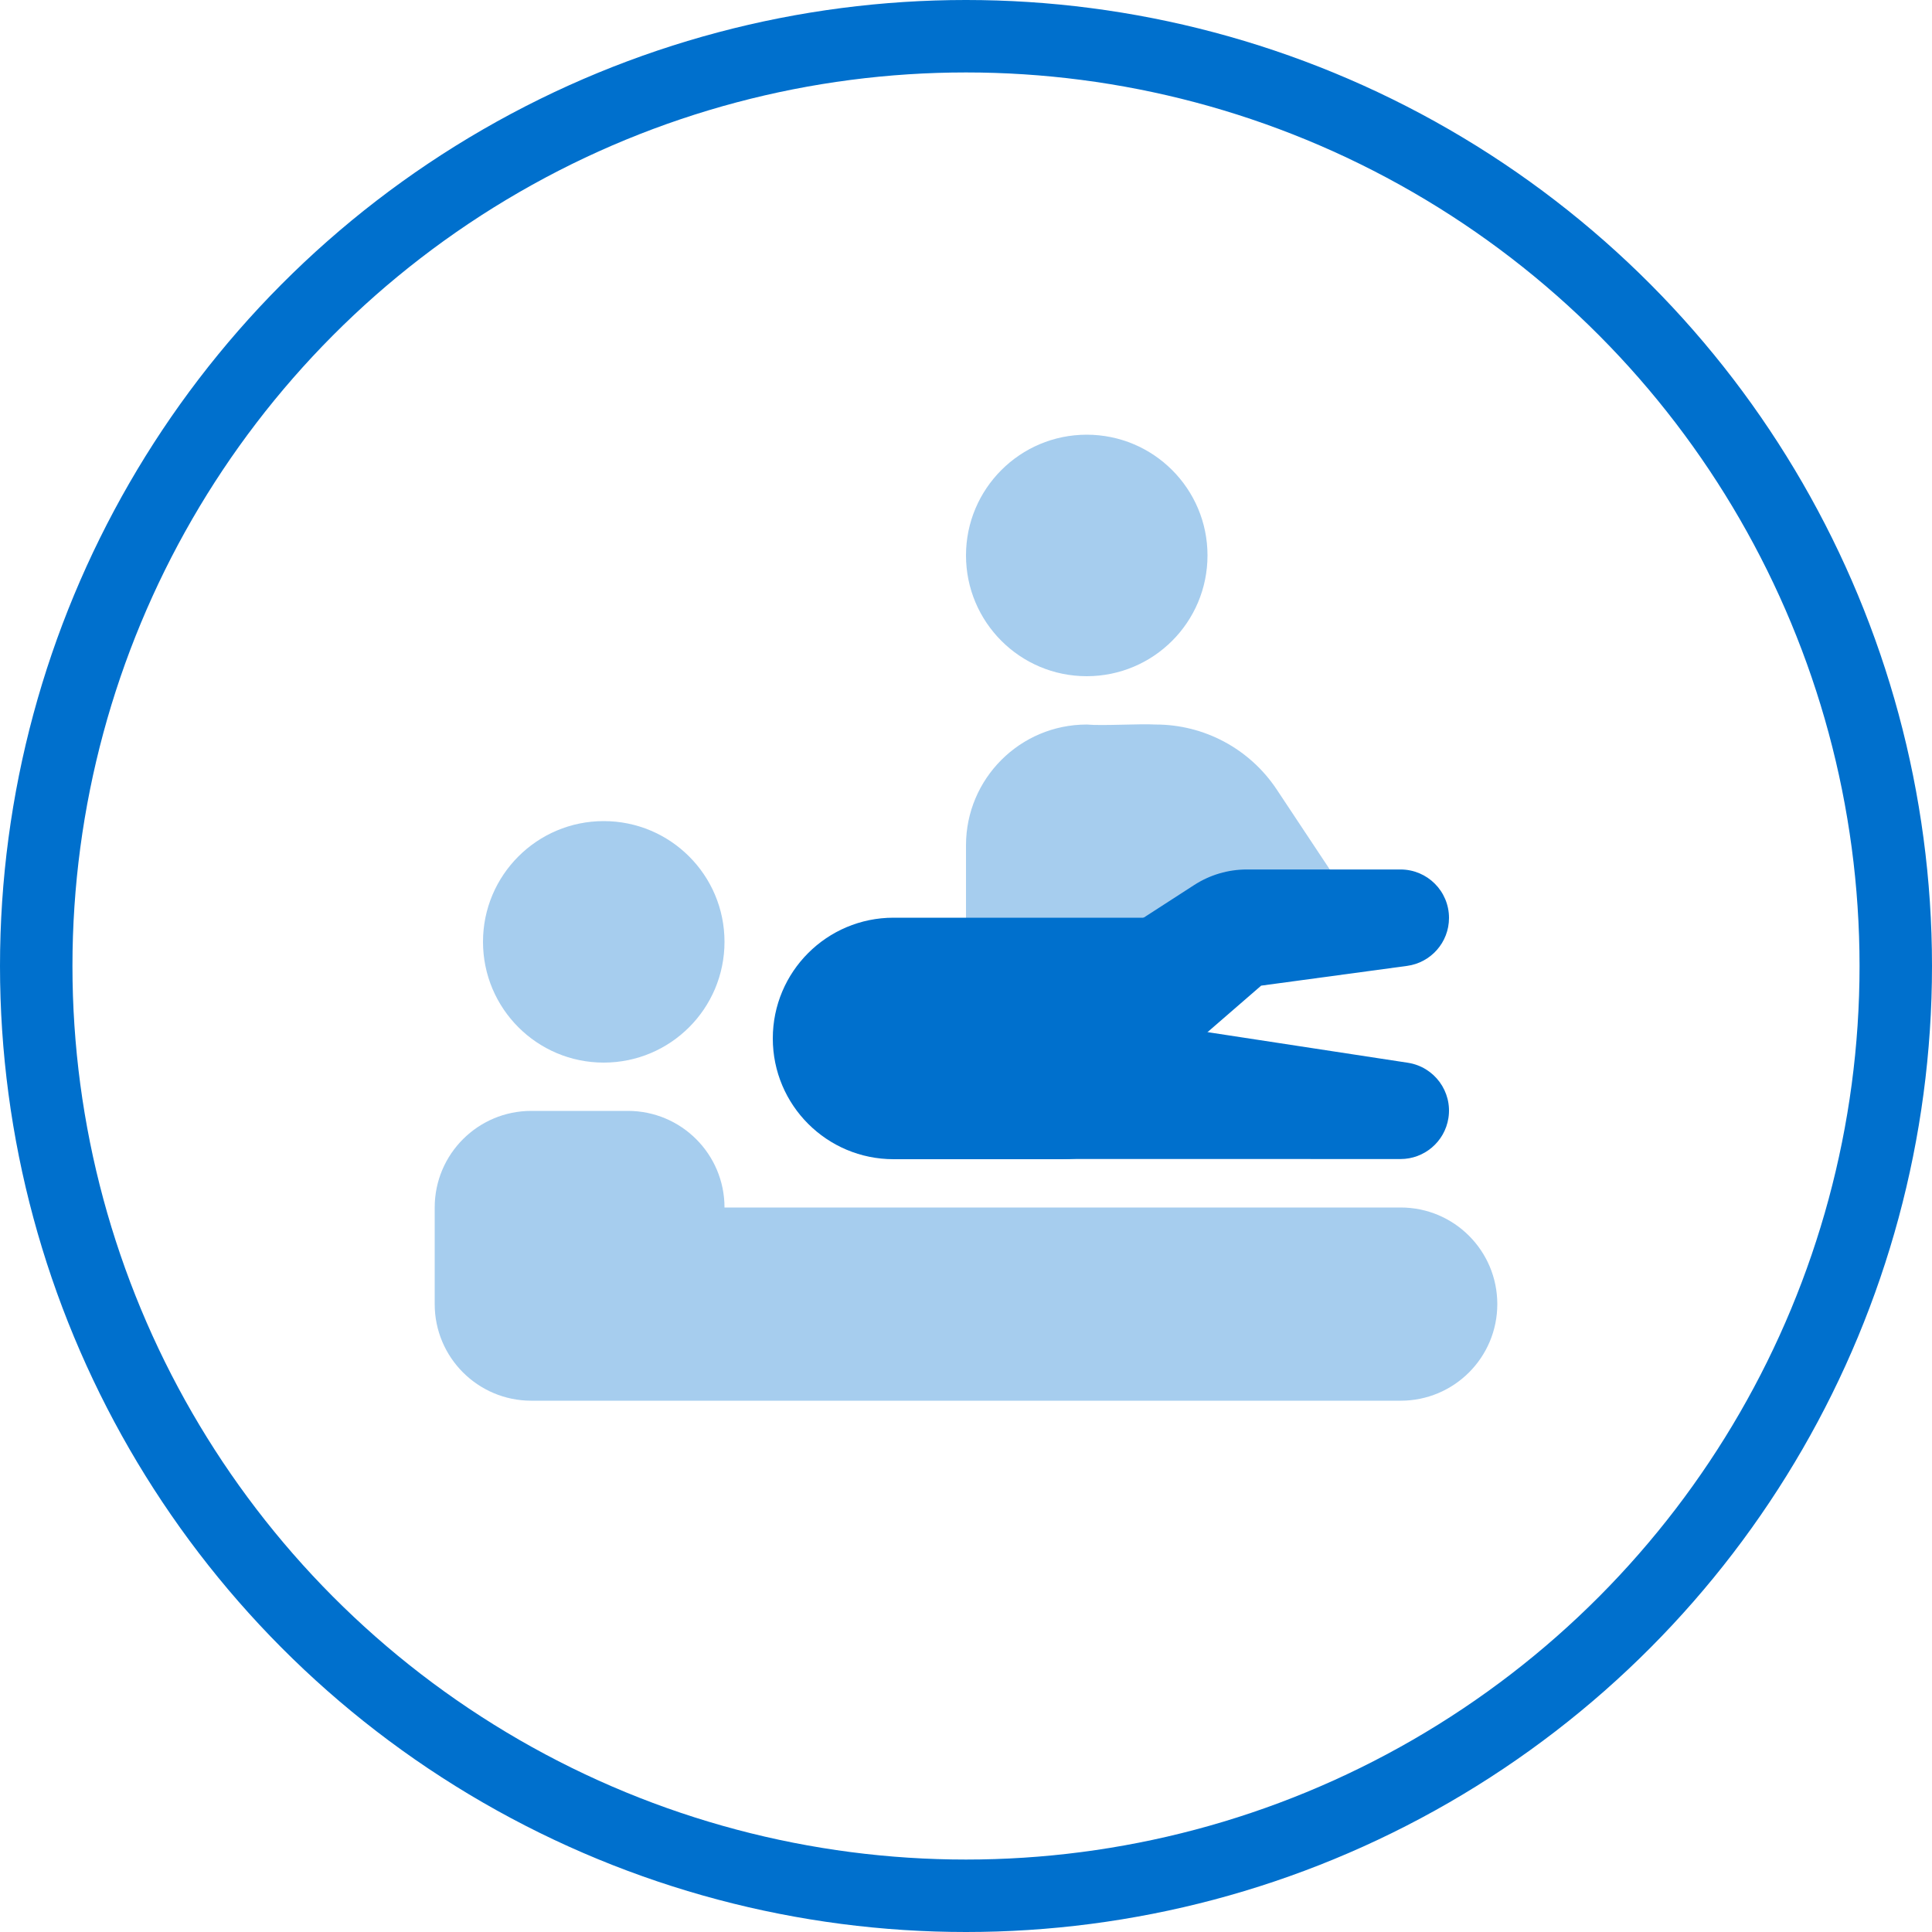
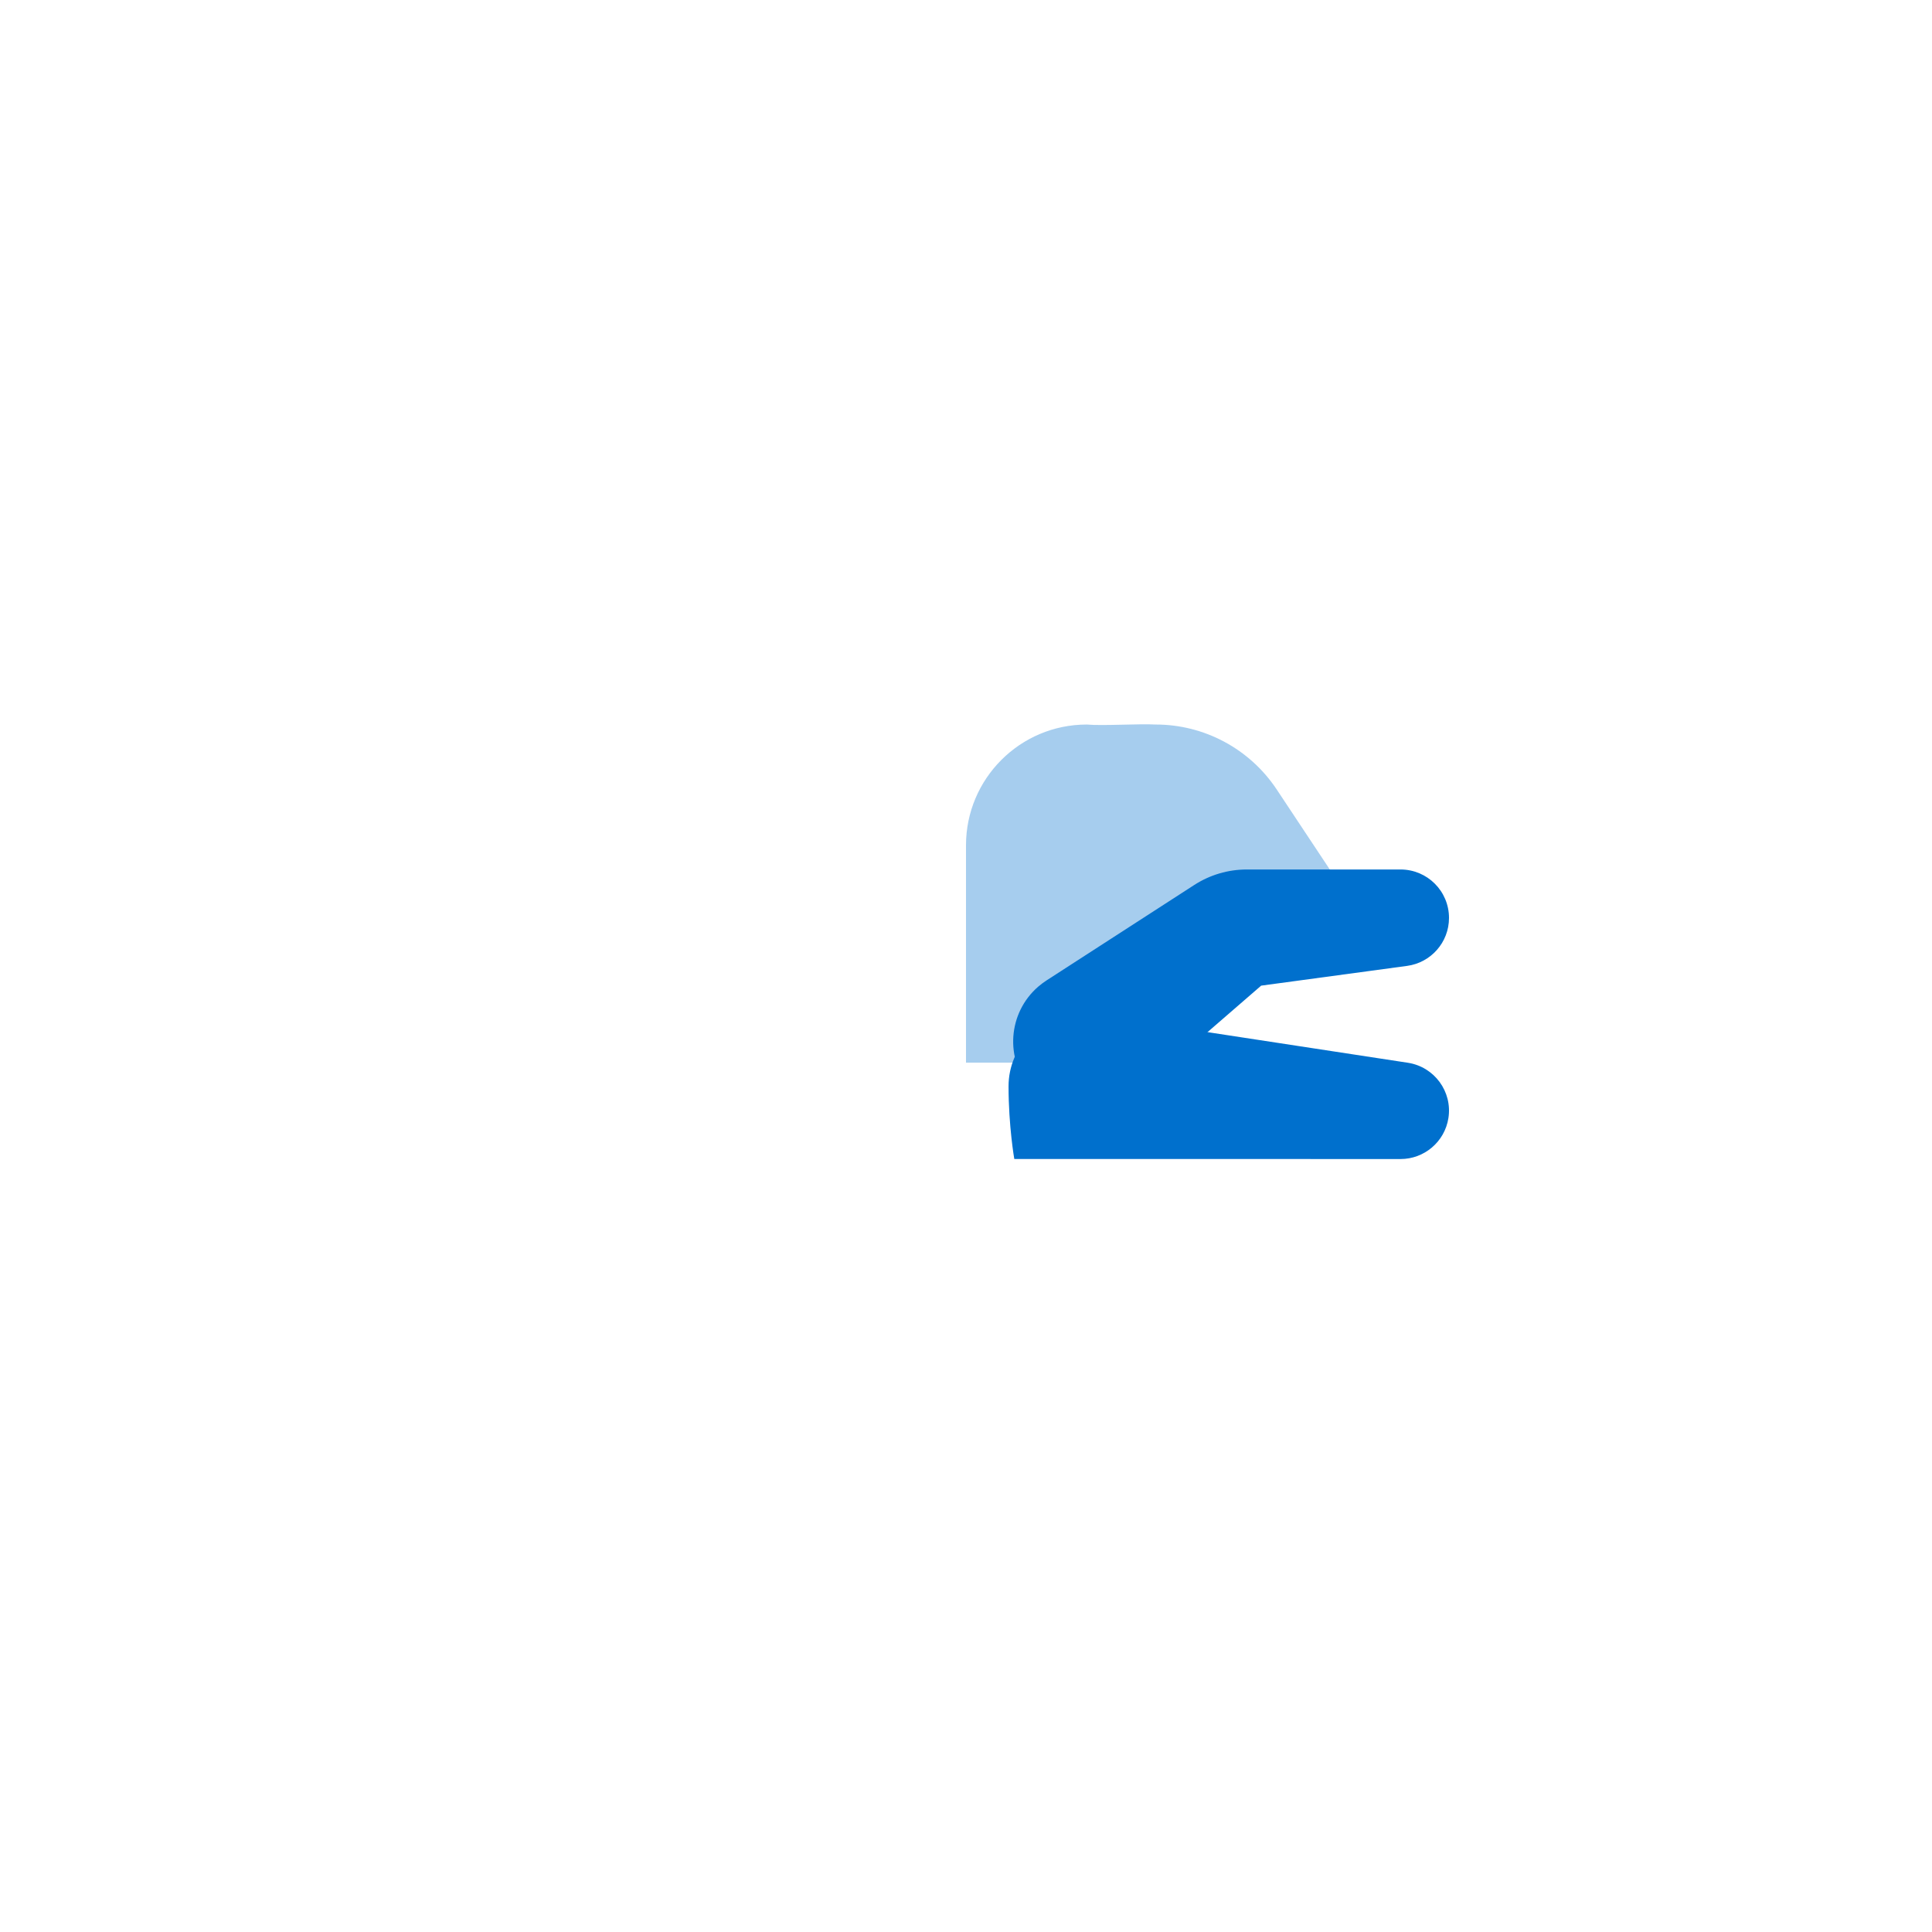
<svg xmlns="http://www.w3.org/2000/svg" width="160" height="160" viewBox="0 0 160 160" fill="none">
-   <circle cx="80" cy="80" r="77" stroke="#0070CD" stroke-width="6" />
  <path opacity="0.35" d="M112 76.003L96 80.003V88.003H80V70.003C80 64.483 84.48 60.003 90 60.003C91.36 60.123 94.32 59.923 95.72 60.003C99.72 60.003 103.48 62.003 105.72 65.363L111.32 73.803C111.76 74.483 112 75.243 112 76.003Z" fill="#0070CD" />
-   <path opacity="0.35" d="M116 100H60C60 95.58 56.42 92 52 92H44C39.58 92 36 95.58 36 100V108C36 112.42 39.58 116 44 116H116C120.42 116 124 112.42 124 108C124 103.58 120.42 100 116 100Z" fill="#0070CD" />
-   <path opacity="0.35" d="M40 77.996C40 83.52 44.476 88 49.996 88C55.528 88 60 83.52 60 77.996C60 72.48 55.528 68 49.996 68C44.476 68 40 72.48 40 77.996Z" fill="#0070CD" />
-   <path opacity="0.35" d="M80 45.996C80 51.52 84.476 56 89.996 56C95.528 56 100 51.52 100 45.996C100 40.48 95.528 36 89.996 36C84.476 36 80 40.48 80 45.996Z" fill="#0070CD" />
-   <path d="M96 76C96 76 90.604 76 88 76H74C68.476 76 64 80.476 64 86C64 91.524 68.476 96 74 96H88C93.524 96 98 91.524 98 86C98 83.08 96 76 96 76Z" fill="#0070CD" />
  <path d="M115.988 95.986L84 95.982C84 95.982 83.524 93.286 83.524 89.962C83.524 86.638 86.22 83.946 89.544 83.946C89.844 83.946 90.172 83.974 90.46 84.018L116.6 88.014C118.788 88.354 120.292 90.402 119.952 92.59C119.644 94.57 117.932 95.99 115.988 95.986Z" fill="#0070CD" />
  <path d="M115.992 72.007H103.252C101.712 72.007 100.204 72.451 98.908 73.287L86.656 81.203C86.436 81.347 86.192 81.527 85.984 81.707C83.472 83.883 83.2 87.679 85.376 90.191C87.552 92.703 91.352 92.971 93.86 90.799L104.444 81.627L116.528 79.991C118.488 79.727 120 78.051 120 76.019C120 73.803 118.208 72.011 115.992 72.007Z" fill="#0070CD" />
</svg>